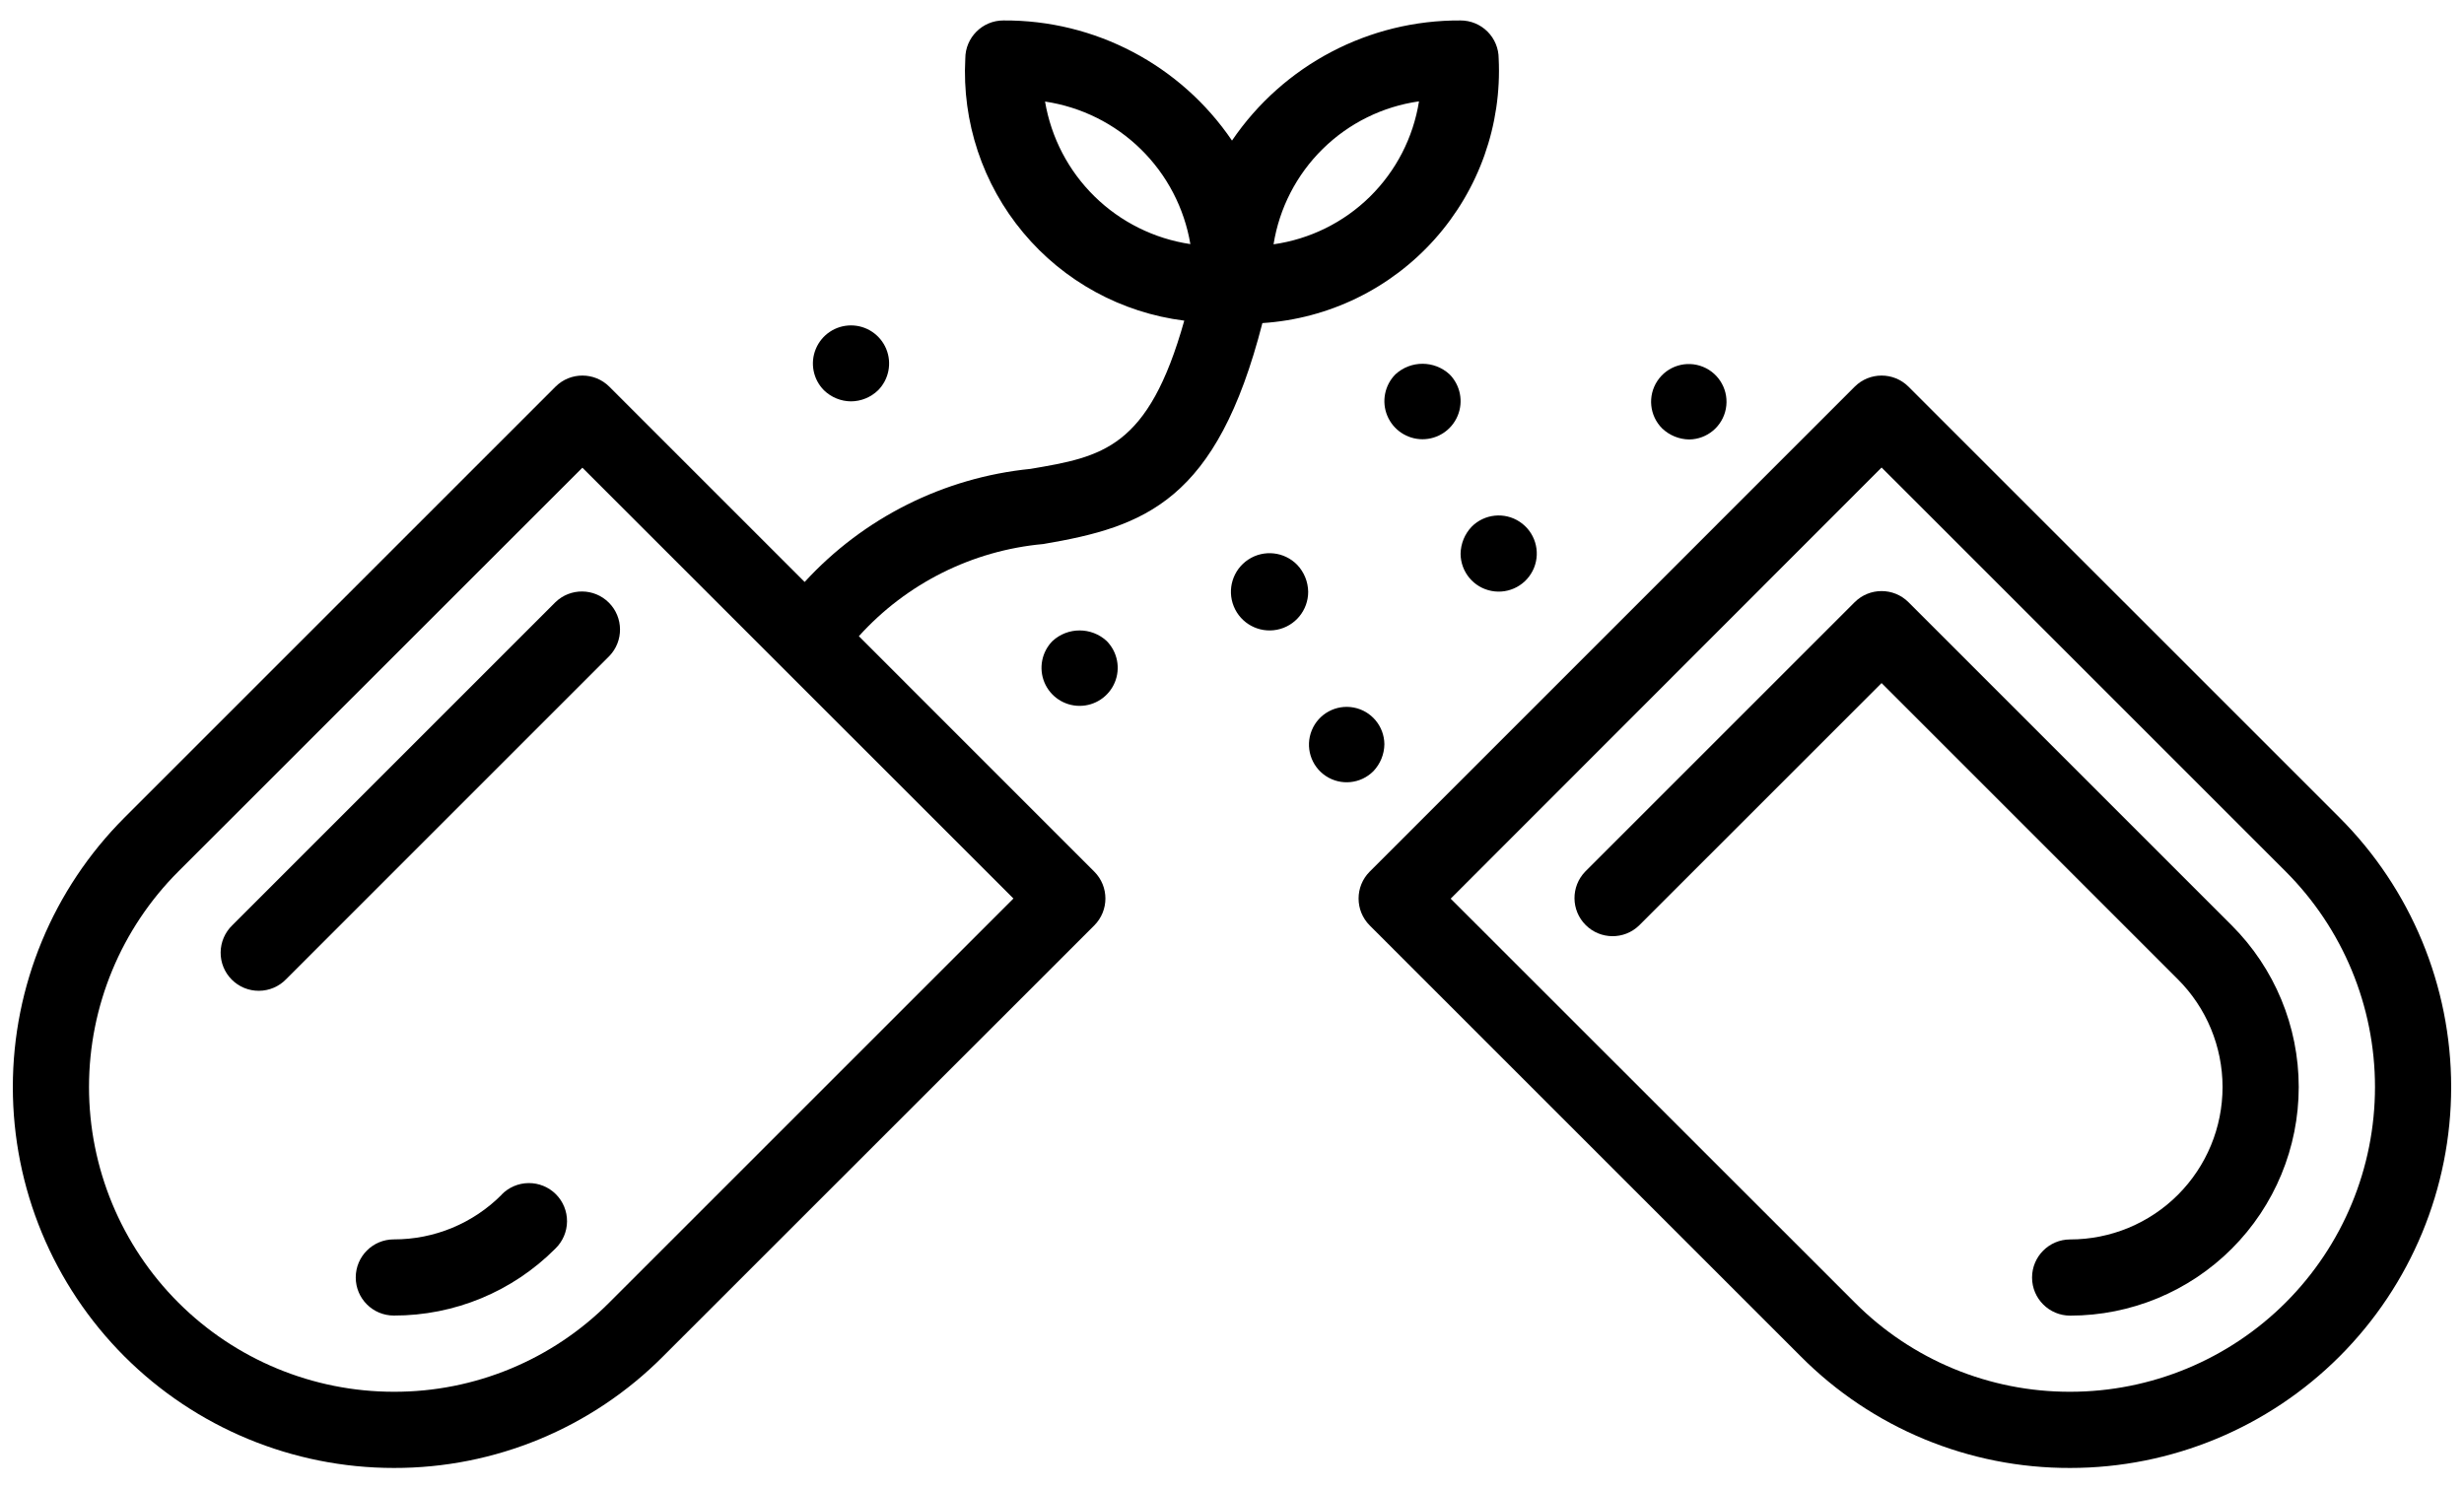
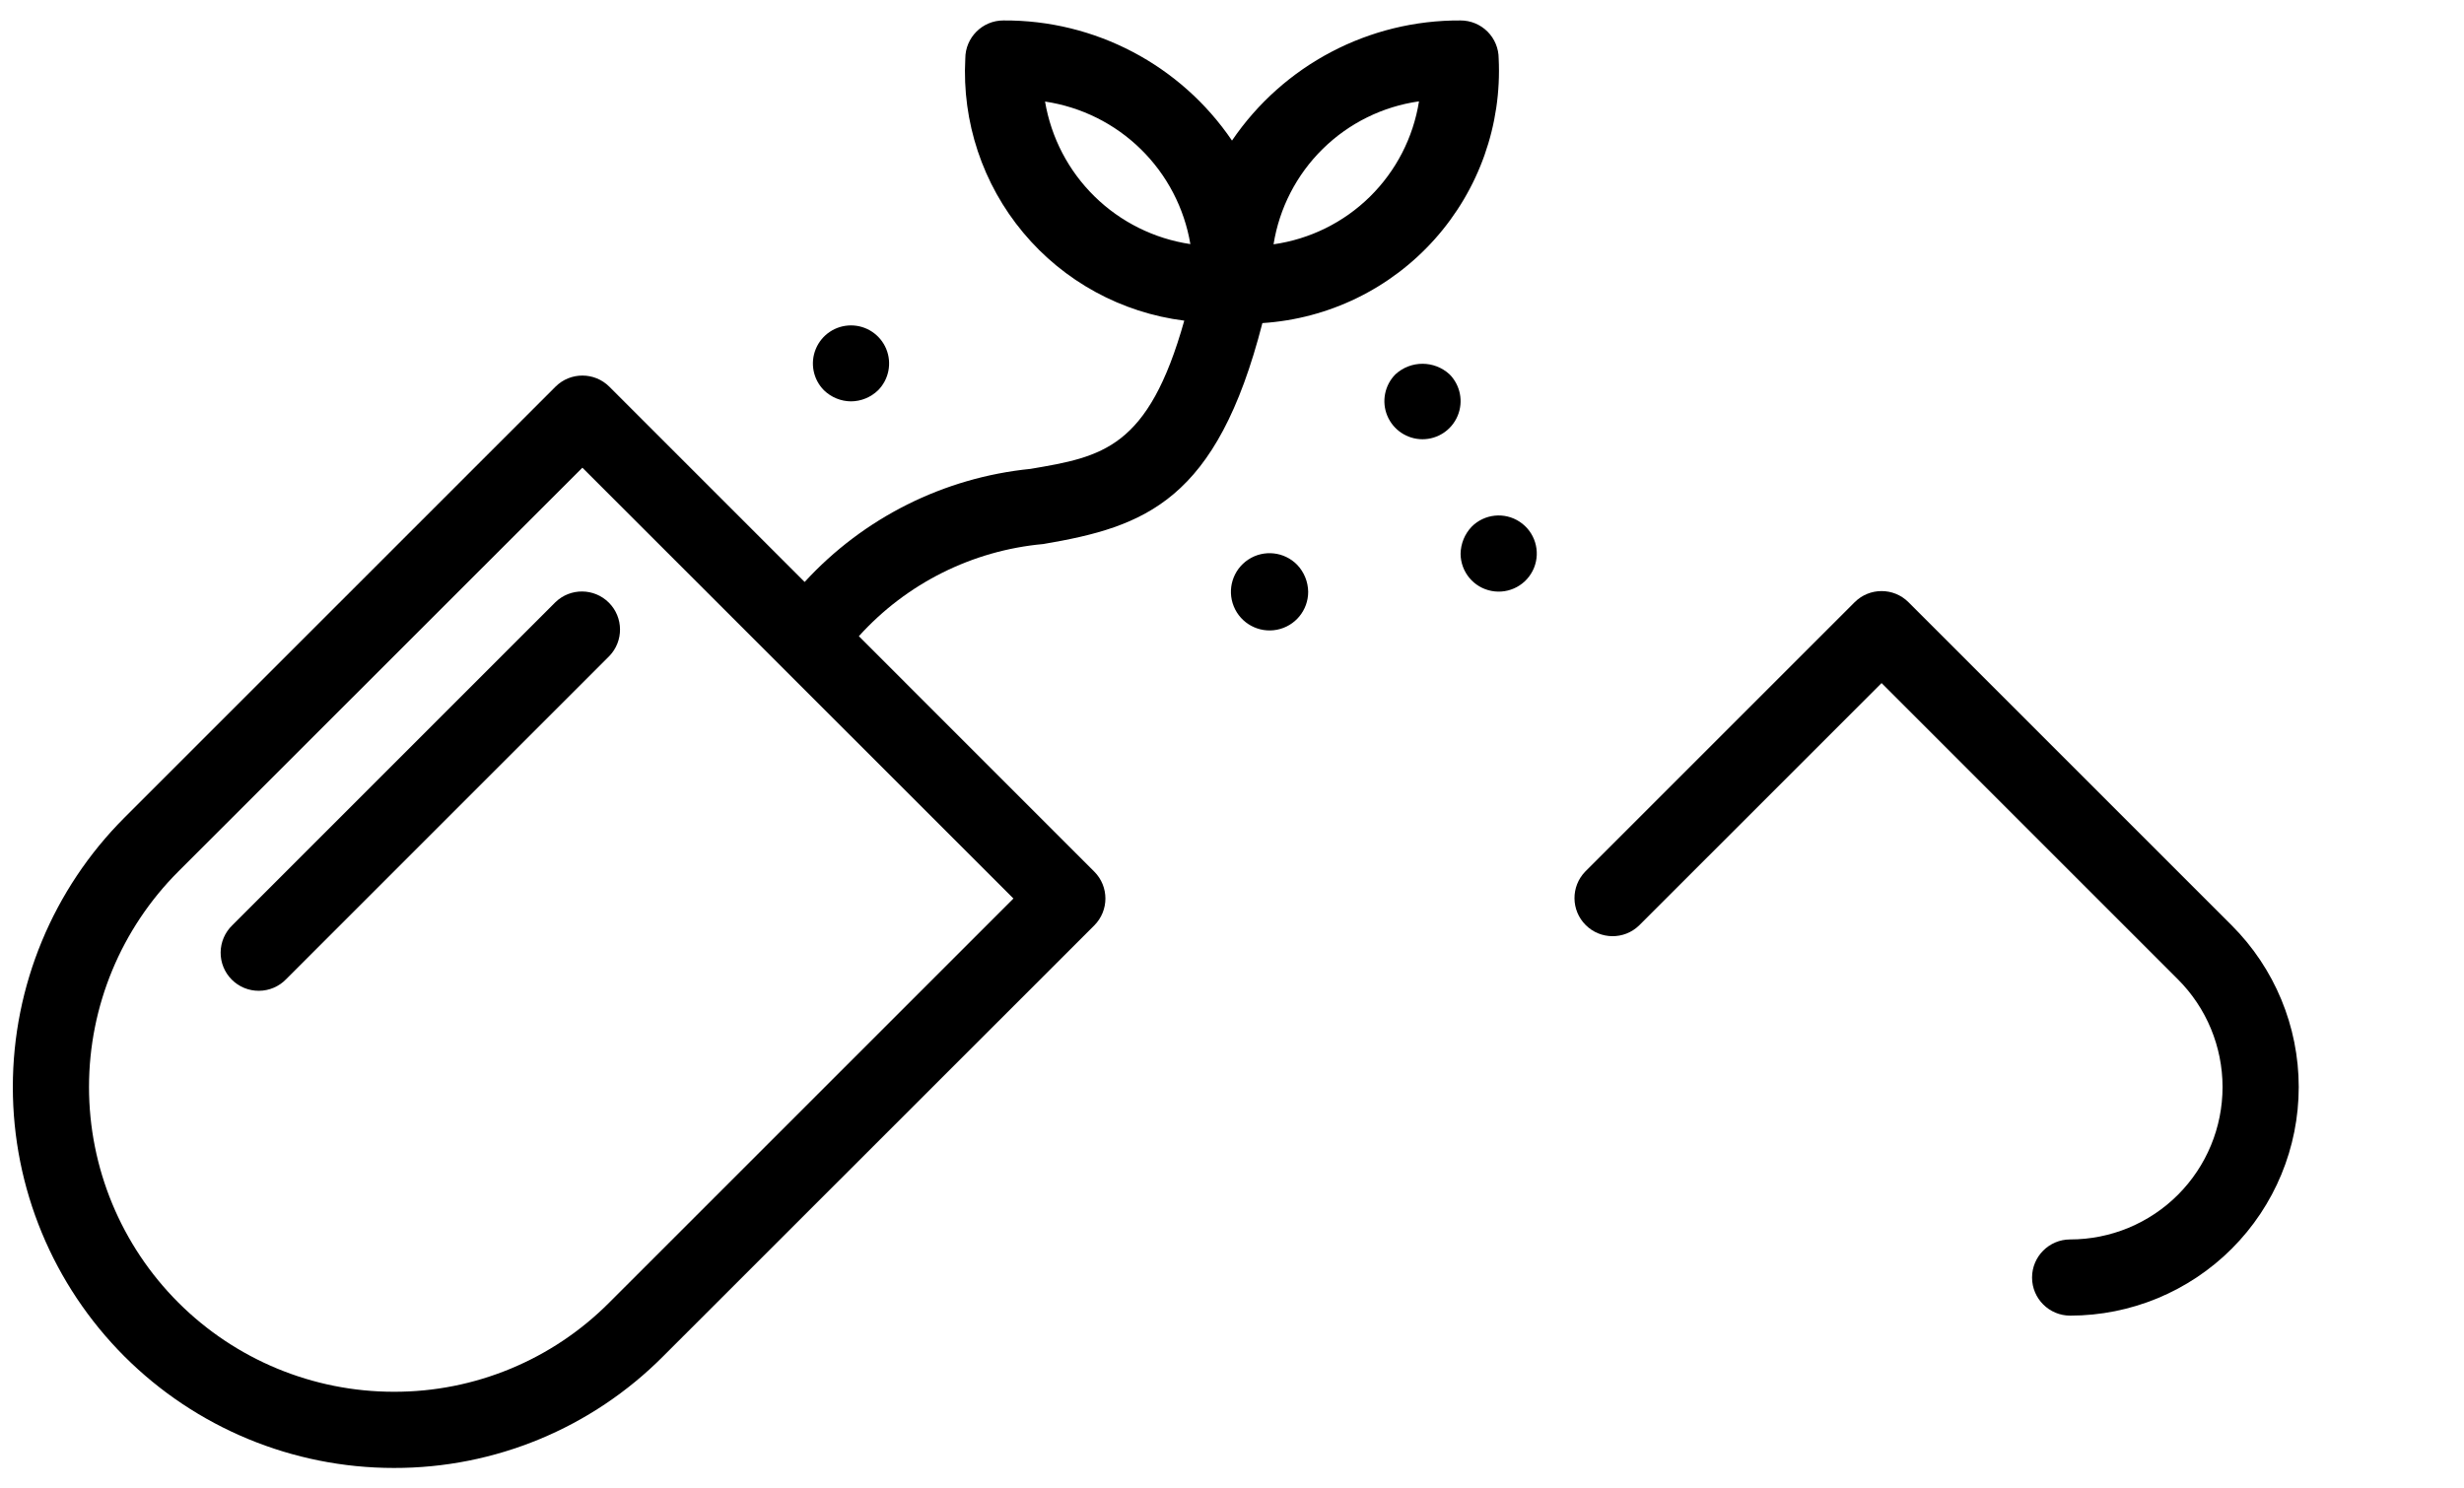
<svg xmlns="http://www.w3.org/2000/svg" fill="none" viewBox="0 0 96 58" height="58" width="96">
  <path fill="black" d="M21.641 23.465L9.049 36.057C8.763 36.334 8.6 36.714 8.596 37.112C8.592 37.511 8.749 37.893 9.031 38.175C9.312 38.456 9.695 38.613 10.093 38.609C10.492 38.606 10.871 38.443 11.148 38.157L23.74 25.565C24.303 24.982 24.294 24.056 23.722 23.484C23.149 22.911 22.223 22.903 21.641 23.465Z" />
-   <path fill="black" d="M19.546 46.554C18.434 47.673 16.921 48.3 15.344 48.296C14.524 48.296 13.86 48.96 13.86 49.78C13.86 50.6 14.524 51.264 15.344 51.264C17.707 51.269 19.973 50.33 21.639 48.654C21.925 48.377 22.088 47.997 22.092 47.599C22.096 47.2 21.939 46.818 21.658 46.536C21.376 46.255 20.993 46.098 20.595 46.102C20.197 46.105 19.817 46.268 19.54 46.554H19.546Z" />
-   <path fill="black" d="M91.15 31.86L74.359 15.07C73.779 14.49 72.839 14.49 72.259 15.07L53.366 33.964C52.787 34.544 52.787 35.483 53.366 36.063L70.157 52.853C72.935 55.648 76.716 57.215 80.656 57.203C84.594 57.203 88.37 55.639 91.153 52.855C93.937 50.07 95.501 46.294 95.5 42.357C95.499 38.419 93.934 34.644 91.15 31.86ZM80.657 54.234C77.506 54.242 74.482 52.989 72.261 50.753L56.52 35.019L73.309 18.218L89.051 33.959C91.279 36.186 92.532 39.206 92.532 42.357C92.533 45.506 91.282 48.527 89.055 50.755C86.827 52.983 83.807 54.234 80.657 54.234Z" />
  <path fill="black" d="M86.95 36.06L74.358 23.468C73.778 22.888 72.838 22.888 72.258 23.468L61.761 33.965C61.198 34.547 61.206 35.474 61.779 36.046C62.352 36.619 63.277 36.627 63.86 36.064L73.308 26.618L84.85 38.159C85.965 39.271 86.592 40.782 86.593 42.357C86.594 43.933 85.969 45.443 84.855 46.558C83.742 47.672 82.231 48.298 80.656 48.298C79.836 48.298 79.171 48.963 79.171 49.783C79.171 50.602 79.836 51.267 80.656 51.267C83.018 51.267 85.284 50.328 86.954 48.657C88.624 46.986 89.562 44.72 89.561 42.357C89.56 39.995 88.621 37.73 86.95 36.06Z" />
  <path fill="black" d="M58.39 2.281C58.39 1.888 58.234 1.51 57.956 1.232C57.677 0.954 57.3 0.797 56.906 0.797C53.343 0.775 50.002 2.53 48 5.478C45.998 2.529 42.657 0.773 39.094 0.797C38.274 0.797 37.609 1.462 37.609 2.281C37.477 4.747 38.283 7.171 39.866 9.066C41.448 10.962 43.69 12.187 46.14 12.495C44.74 17.476 42.951 17.797 40.151 18.271C36.775 18.609 33.642 20.177 31.35 22.678L23.741 15.069C23.161 14.49 22.221 14.49 21.642 15.069L4.85 31.86C2.066 34.644 0.501 38.419 0.5 42.357C0.499 46.294 2.063 50.07 4.847 52.855C7.63 55.638 11.406 57.203 15.344 57.203C19.282 57.213 23.06 55.646 25.837 52.852L42.633 36.063C43.213 35.483 43.213 34.543 42.633 33.964L33.462 24.791C35.32 22.733 37.886 21.45 40.647 21.2C44.619 20.526 47.406 19.521 49.184 12.59C51.764 12.424 54.176 11.25 55.898 9.321C57.621 7.392 58.516 4.865 58.39 2.281ZM55.286 3.949C55.062 5.361 54.39 6.664 53.37 7.668C52.35 8.67 51.035 9.32 49.619 9.52C49.844 8.108 50.516 6.805 51.536 5.802C52.556 4.799 53.87 4.15 55.286 3.949ZM23.743 50.753C21.521 52.989 18.496 54.243 15.343 54.234C12.193 54.234 9.173 52.983 6.945 50.755C4.718 48.527 3.467 45.506 3.468 42.356C3.468 39.206 4.721 36.186 6.949 33.959L22.691 18.225L39.485 35.013L23.743 50.753ZM40.716 3.957C42.125 4.167 43.432 4.817 44.449 5.815C45.467 6.813 46.141 8.107 46.378 9.512C44.968 9.302 43.661 8.652 42.644 7.654C41.627 6.656 40.953 5.362 40.716 3.957Z" />
-   <path fill="black" d="M53.937 29C53.93 28.3 53.431 27.702 52.744 27.571C52.057 27.44 51.372 27.811 51.108 28.459C50.843 29.107 51.072 29.851 51.654 30.238C52.237 30.625 53.012 30.548 53.507 30.053C53.778 29.769 53.932 29.393 53.937 29Z" />
  <path fill="black" d="M50.538 22.008C50.034 21.494 49.237 21.409 48.636 21.804C48.035 22.2 47.797 22.965 48.07 23.631C48.342 24.297 49.047 24.677 49.753 24.539C50.459 24.401 50.968 23.782 50.968 23.062C50.963 22.669 50.809 22.292 50.538 22.008Z" />
  <path fill="black" d="M33.156 15.64C33.55 15.637 33.927 15.483 34.21 15.209C34.632 14.784 34.757 14.146 34.527 13.594C34.296 13.04 33.755 12.68 33.156 12.68C32.557 12.68 32.016 13.04 31.786 13.594C31.555 14.146 31.68 14.784 32.103 15.209C32.386 15.483 32.763 15.637 33.156 15.64Z" />
-   <path fill="black" d="M41.009 24.977C40.587 25.402 40.462 26.04 40.692 26.593C40.923 27.146 41.464 27.506 42.063 27.506C42.662 27.506 43.202 27.146 43.433 26.593C43.664 26.04 43.538 25.402 43.116 24.977C42.52 24.43 41.605 24.43 41.009 24.977Z" />
  <path fill="black" d="M56.906 21.579C56.91 22.287 57.414 22.894 58.109 23.027C58.804 23.162 59.497 22.787 59.765 22.132C60.032 21.476 59.8 20.723 59.209 20.333C58.619 19.942 57.835 20.023 57.337 20.525C57.066 20.81 56.912 21.186 56.906 21.579Z" />
  <path fill="black" d="M54.368 14.586C53.946 15.012 53.821 15.649 54.051 16.202C54.282 16.755 54.823 17.116 55.422 17.116C56.021 17.116 56.562 16.755 56.792 16.202C57.023 15.649 56.898 15.012 56.475 14.586C55.88 14.039 54.964 14.039 54.368 14.586Z" />
-   <path fill="black" d="M65.812 17.125C66.512 17.117 67.11 16.618 67.241 15.931C67.372 15.244 67.001 14.559 66.353 14.295C65.706 14.03 64.961 14.259 64.574 14.842C64.187 15.424 64.264 16.2 64.759 16.694C65.043 16.965 65.419 17.119 65.812 17.125Z" />
</svg>